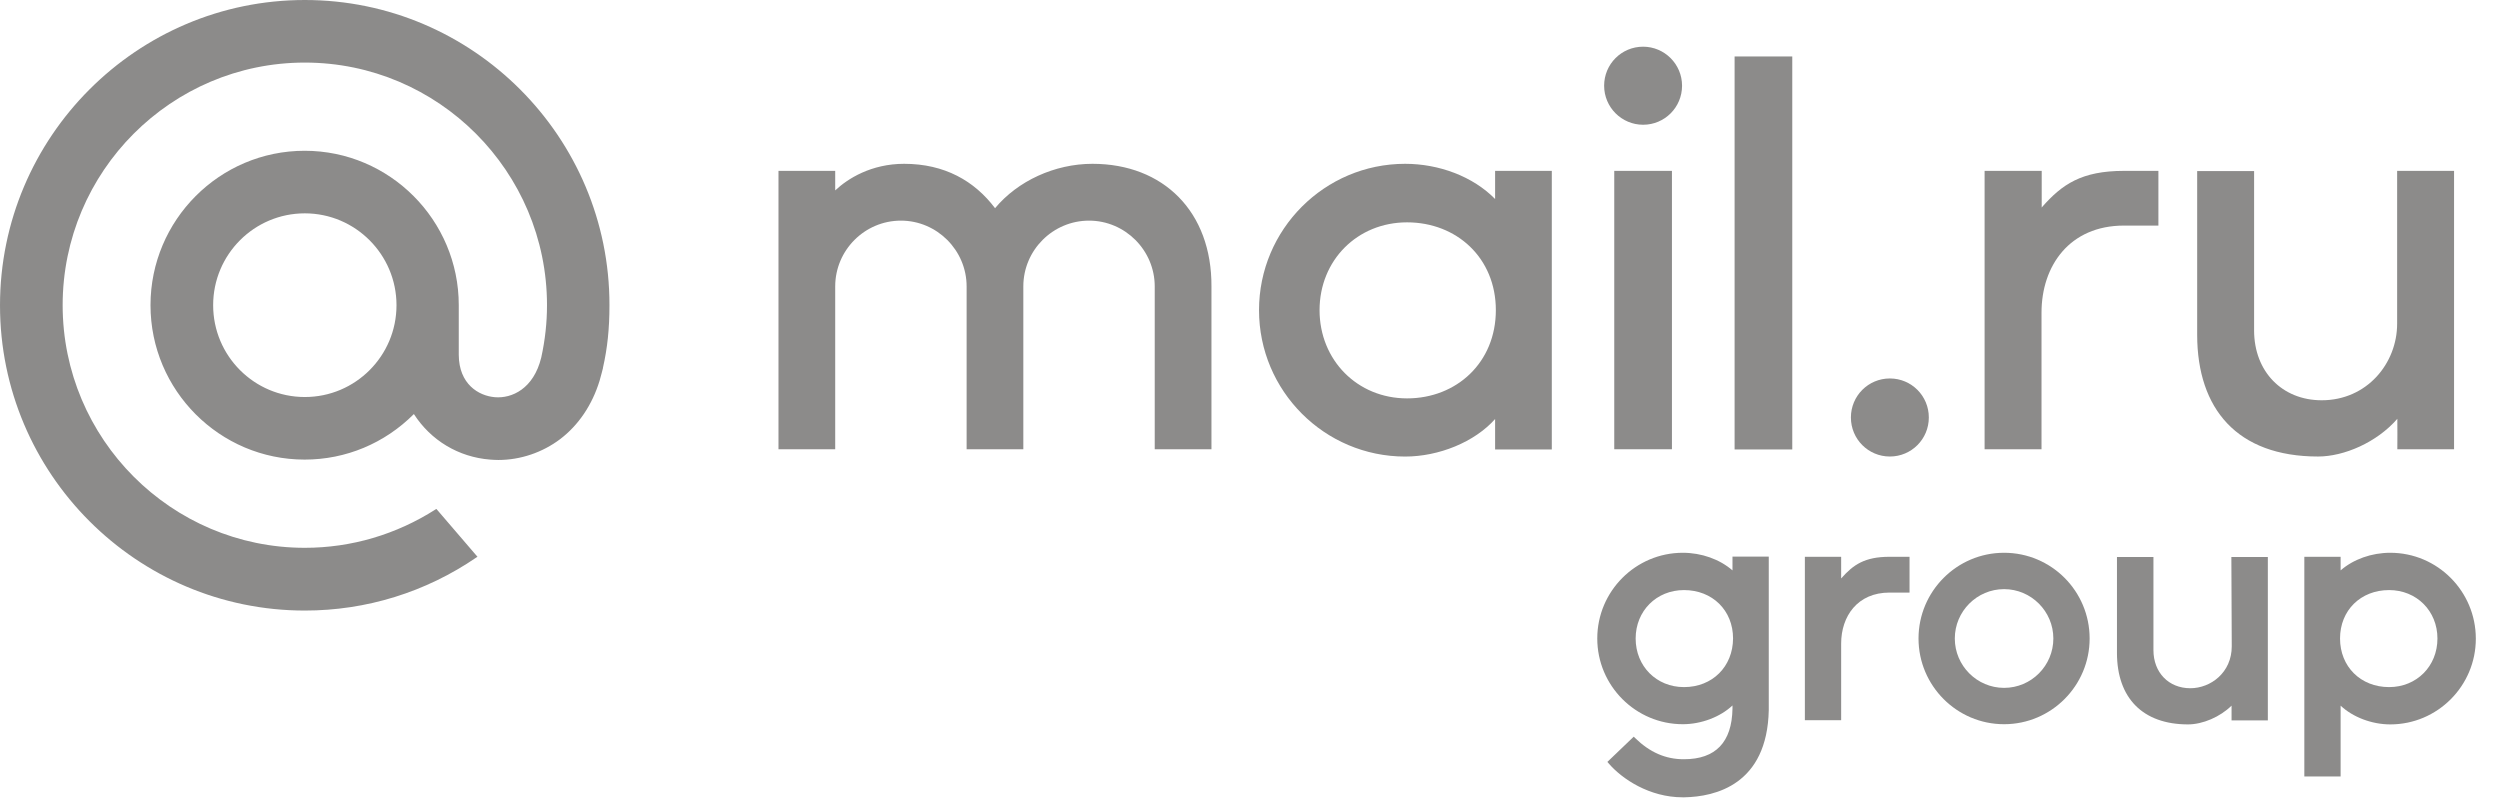
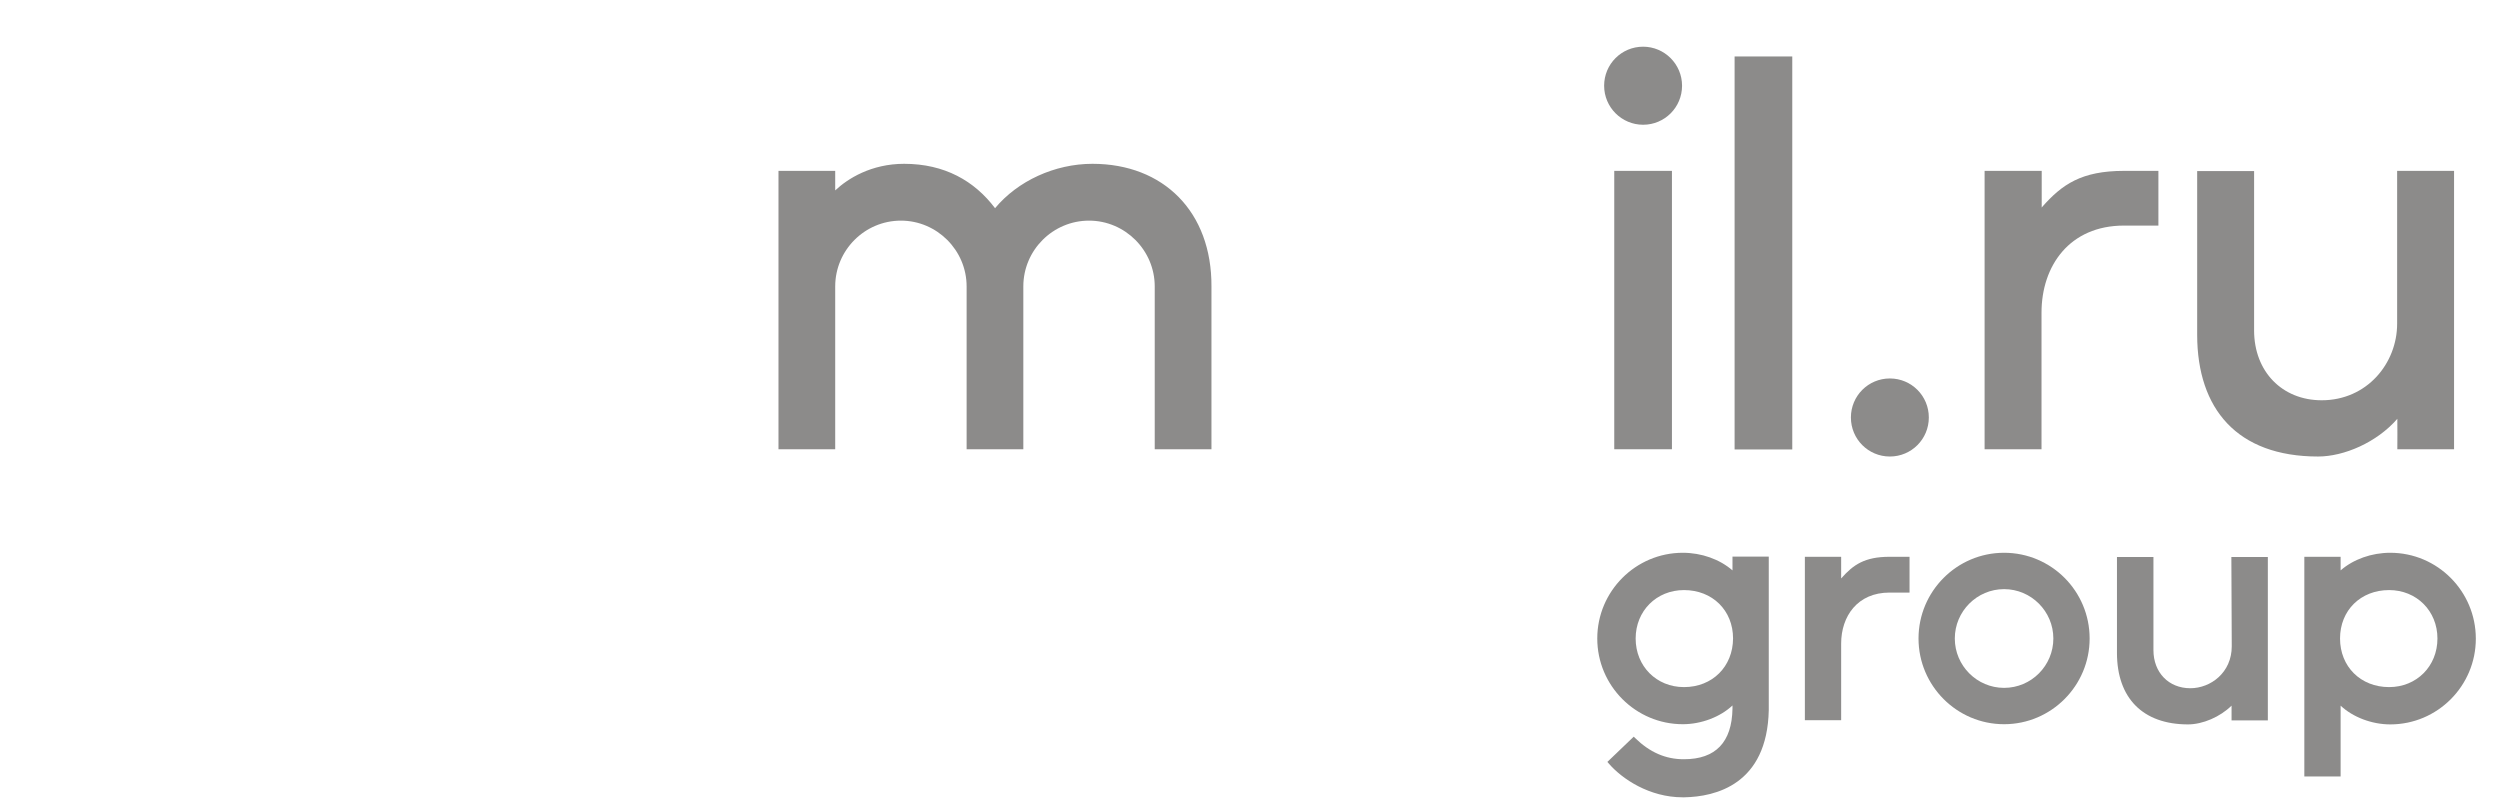
<svg xmlns="http://www.w3.org/2000/svg" width="130" height="42" viewBox="0 0 130 42" fill="none">
  <g opacity="0.5">
    <path d="M93.198 2.936H90.199V23.372H93.198V2.936Z" fill="#191816" />
    <path d="M98.273 19.68C97.151 19.68 96.247 20.585 96.247 21.709C96.247 22.834 97.151 23.739 98.273 23.739C99.395 23.739 100.299 22.834 100.299 21.709C100.299 20.585 99.395 19.68 98.273 19.68Z" fill="#191816" />
    <path d="M106.159 16.257C106.159 13.82 107.619 11.73 110.449 11.73H112.237V8.885H110.449C108.235 8.885 107.222 9.591 106.189 10.765L106.169 10.795V8.885H103.199V23.361H106.159C106.159 23.352 106.159 17.242 106.159 16.257Z" fill="#191816" />
    <path d="M86.941 8.885H83.941V23.361H86.941V8.885Z" fill="#191816" />
    <path d="M85.441 6.487C86.563 6.487 87.467 5.582 87.467 4.457C87.467 3.333 86.553 2.428 85.441 2.428C84.319 2.428 83.415 3.333 83.415 4.457C83.415 5.582 84.329 6.487 85.441 6.487Z" fill="#191816" />
-     <path d="M77.745 10.348C76.593 9.174 74.825 8.518 73.067 8.518C68.876 8.518 65.469 11.93 65.469 16.129C65.469 20.328 68.876 23.741 73.067 23.741C74.825 23.741 76.682 22.984 77.745 21.79V23.372H80.694V8.886H77.745V10.348ZM73.166 20.716C70.584 20.716 68.617 18.726 68.617 16.129C68.617 13.532 70.584 11.562 73.166 11.562C75.748 11.562 77.784 13.413 77.784 16.129C77.784 18.845 75.748 20.716 73.166 20.716Z" fill="#191816" />
    <path d="M120.54 23.739C121.88 23.739 123.589 23.013 124.661 21.779C124.671 22.327 124.661 22.824 124.661 23.361H127.611V17.043V8.885H124.651V16.834C124.651 18.894 123.082 20.814 120.728 20.814C118.673 20.814 117.213 19.322 117.213 17.183V8.895H114.253V17.431C114.263 21.252 116.319 23.739 120.54 23.739Z" fill="#191816" />
    <path d="M56.809 8.518C54.842 8.518 52.915 9.413 51.743 10.826C50.671 9.403 49.111 8.518 47.016 8.518C45.308 8.518 44.086 9.284 43.431 9.901V8.886H40.481V23.362H43.431V14.895C43.431 13.005 44.97 11.473 46.847 11.473C48.724 11.473 50.264 13.015 50.264 14.895V23.362H53.213V14.895C53.213 13.005 54.753 11.473 56.63 11.473C58.507 11.473 60.046 13.015 60.046 14.895V23.362H62.996V14.895C63.016 11.015 60.503 8.518 56.809 8.518Z" fill="#191816" />
    <path d="M95.76 30.058L95.74 30.077V28.953H94.876H94.002H93.853V37.45H94.002H95.74C95.74 37.44 95.74 34.047 95.74 33.47C95.74 32.038 96.595 30.814 98.253 30.814H99.296V28.953H98.253C96.962 28.953 96.366 29.371 95.76 30.058Z" fill="#191816" />
    <path d="M116.051 33.609C116.051 34.972 114.958 35.788 113.895 35.788C112.773 35.788 111.979 34.972 111.979 33.808V28.963H110.082V33.948C110.082 36.306 111.432 37.669 113.776 37.669C114.541 37.669 115.445 37.281 116.041 36.694C116.041 36.843 116.041 36.992 116.041 37.142V37.46H117.928V28.963H116.031L116.051 33.609Z" fill="#191816" />
    <path d="M104.212 28.744C101.759 28.744 99.763 30.744 99.763 33.202C99.763 35.659 101.759 37.659 104.212 37.659C106.665 37.659 108.661 35.659 108.661 33.202C108.661 30.744 106.675 28.744 104.212 28.744ZM104.212 35.769C102.802 35.769 101.65 34.614 101.65 33.202C101.65 31.789 102.802 30.635 104.212 30.635C105.622 30.635 106.774 31.789 106.774 33.202C106.774 34.614 105.632 35.769 104.212 35.769Z" fill="#191816" />
    <path d="M124.294 28.744C123.32 28.744 122.377 29.082 121.712 29.66V28.953H119.825V40.375H121.712V36.694C122.347 37.291 123.33 37.669 124.294 37.669C126.747 37.669 128.743 35.669 128.743 33.212C128.743 30.744 126.747 28.744 124.294 28.744ZM124.234 35.729C122.754 35.729 121.682 34.664 121.682 33.202C121.682 31.739 122.754 30.684 124.234 30.684C125.664 30.684 126.747 31.769 126.747 33.202C126.747 34.644 125.664 35.729 124.234 35.729Z" fill="#191816" />
    <path d="M90.089 29.66C89.424 29.082 88.48 28.744 87.507 28.744C85.054 28.744 83.058 30.744 83.058 33.202C83.058 35.659 85.054 37.659 87.507 37.659C88.47 37.659 89.454 37.281 90.089 36.684V36.853C90.059 38.594 89.215 39.48 87.567 39.48H87.547C86.613 39.48 85.789 39.122 85.024 38.375L84.955 38.306L83.584 39.619L83.644 39.689C84.349 40.514 85.779 41.46 87.497 41.46C87.527 41.46 87.557 41.46 87.587 41.46C89.195 41.43 91.897 40.803 91.976 36.923V28.943H90.089V29.66ZM87.567 35.729C86.136 35.729 85.054 34.644 85.054 33.202C85.054 31.769 86.136 30.684 87.567 30.684C89.046 30.684 90.119 31.739 90.119 33.202C90.109 34.664 89.046 35.729 87.567 35.729Z" fill="#191816" />
-     <path d="M20.618 15.87C20.618 18.506 18.483 20.645 15.851 20.645C13.219 20.645 11.084 18.506 11.084 15.87C11.084 13.233 13.219 11.094 15.851 11.094C18.483 11.094 20.618 13.243 20.618 15.87ZM15.851 0C7.111 0 0 7.124 0 15.88C0 24.635 7.111 31.749 15.851 31.749C19.049 31.749 22.137 30.794 24.779 28.983L24.829 28.953L22.694 26.466L22.654 26.486C20.618 27.789 18.274 28.486 15.851 28.486C8.909 28.486 3.258 22.824 3.258 15.87C3.258 8.915 8.909 3.254 15.851 3.254C22.793 3.254 28.444 8.915 28.444 15.87C28.444 16.775 28.345 17.68 28.146 18.586C27.749 20.227 26.607 20.725 25.743 20.655C24.879 20.586 23.866 19.969 23.856 18.456V15.87C23.856 11.442 20.261 7.84 15.841 7.84C11.421 7.84 7.826 11.442 7.826 15.87C7.826 20.297 11.421 23.899 15.841 23.899C17.986 23.899 20.002 23.053 21.522 21.531C22.406 22.904 23.846 23.77 25.485 23.899C25.623 23.909 25.773 23.919 25.912 23.919C27.064 23.919 28.206 23.531 29.129 22.834C30.083 22.108 30.788 21.063 31.175 19.81C31.235 19.611 31.354 19.143 31.354 19.143V19.123C31.582 18.118 31.692 17.113 31.692 15.87C31.702 7.124 24.591 0 15.851 0Z" fill="#191816" />
  </g>
</svg>